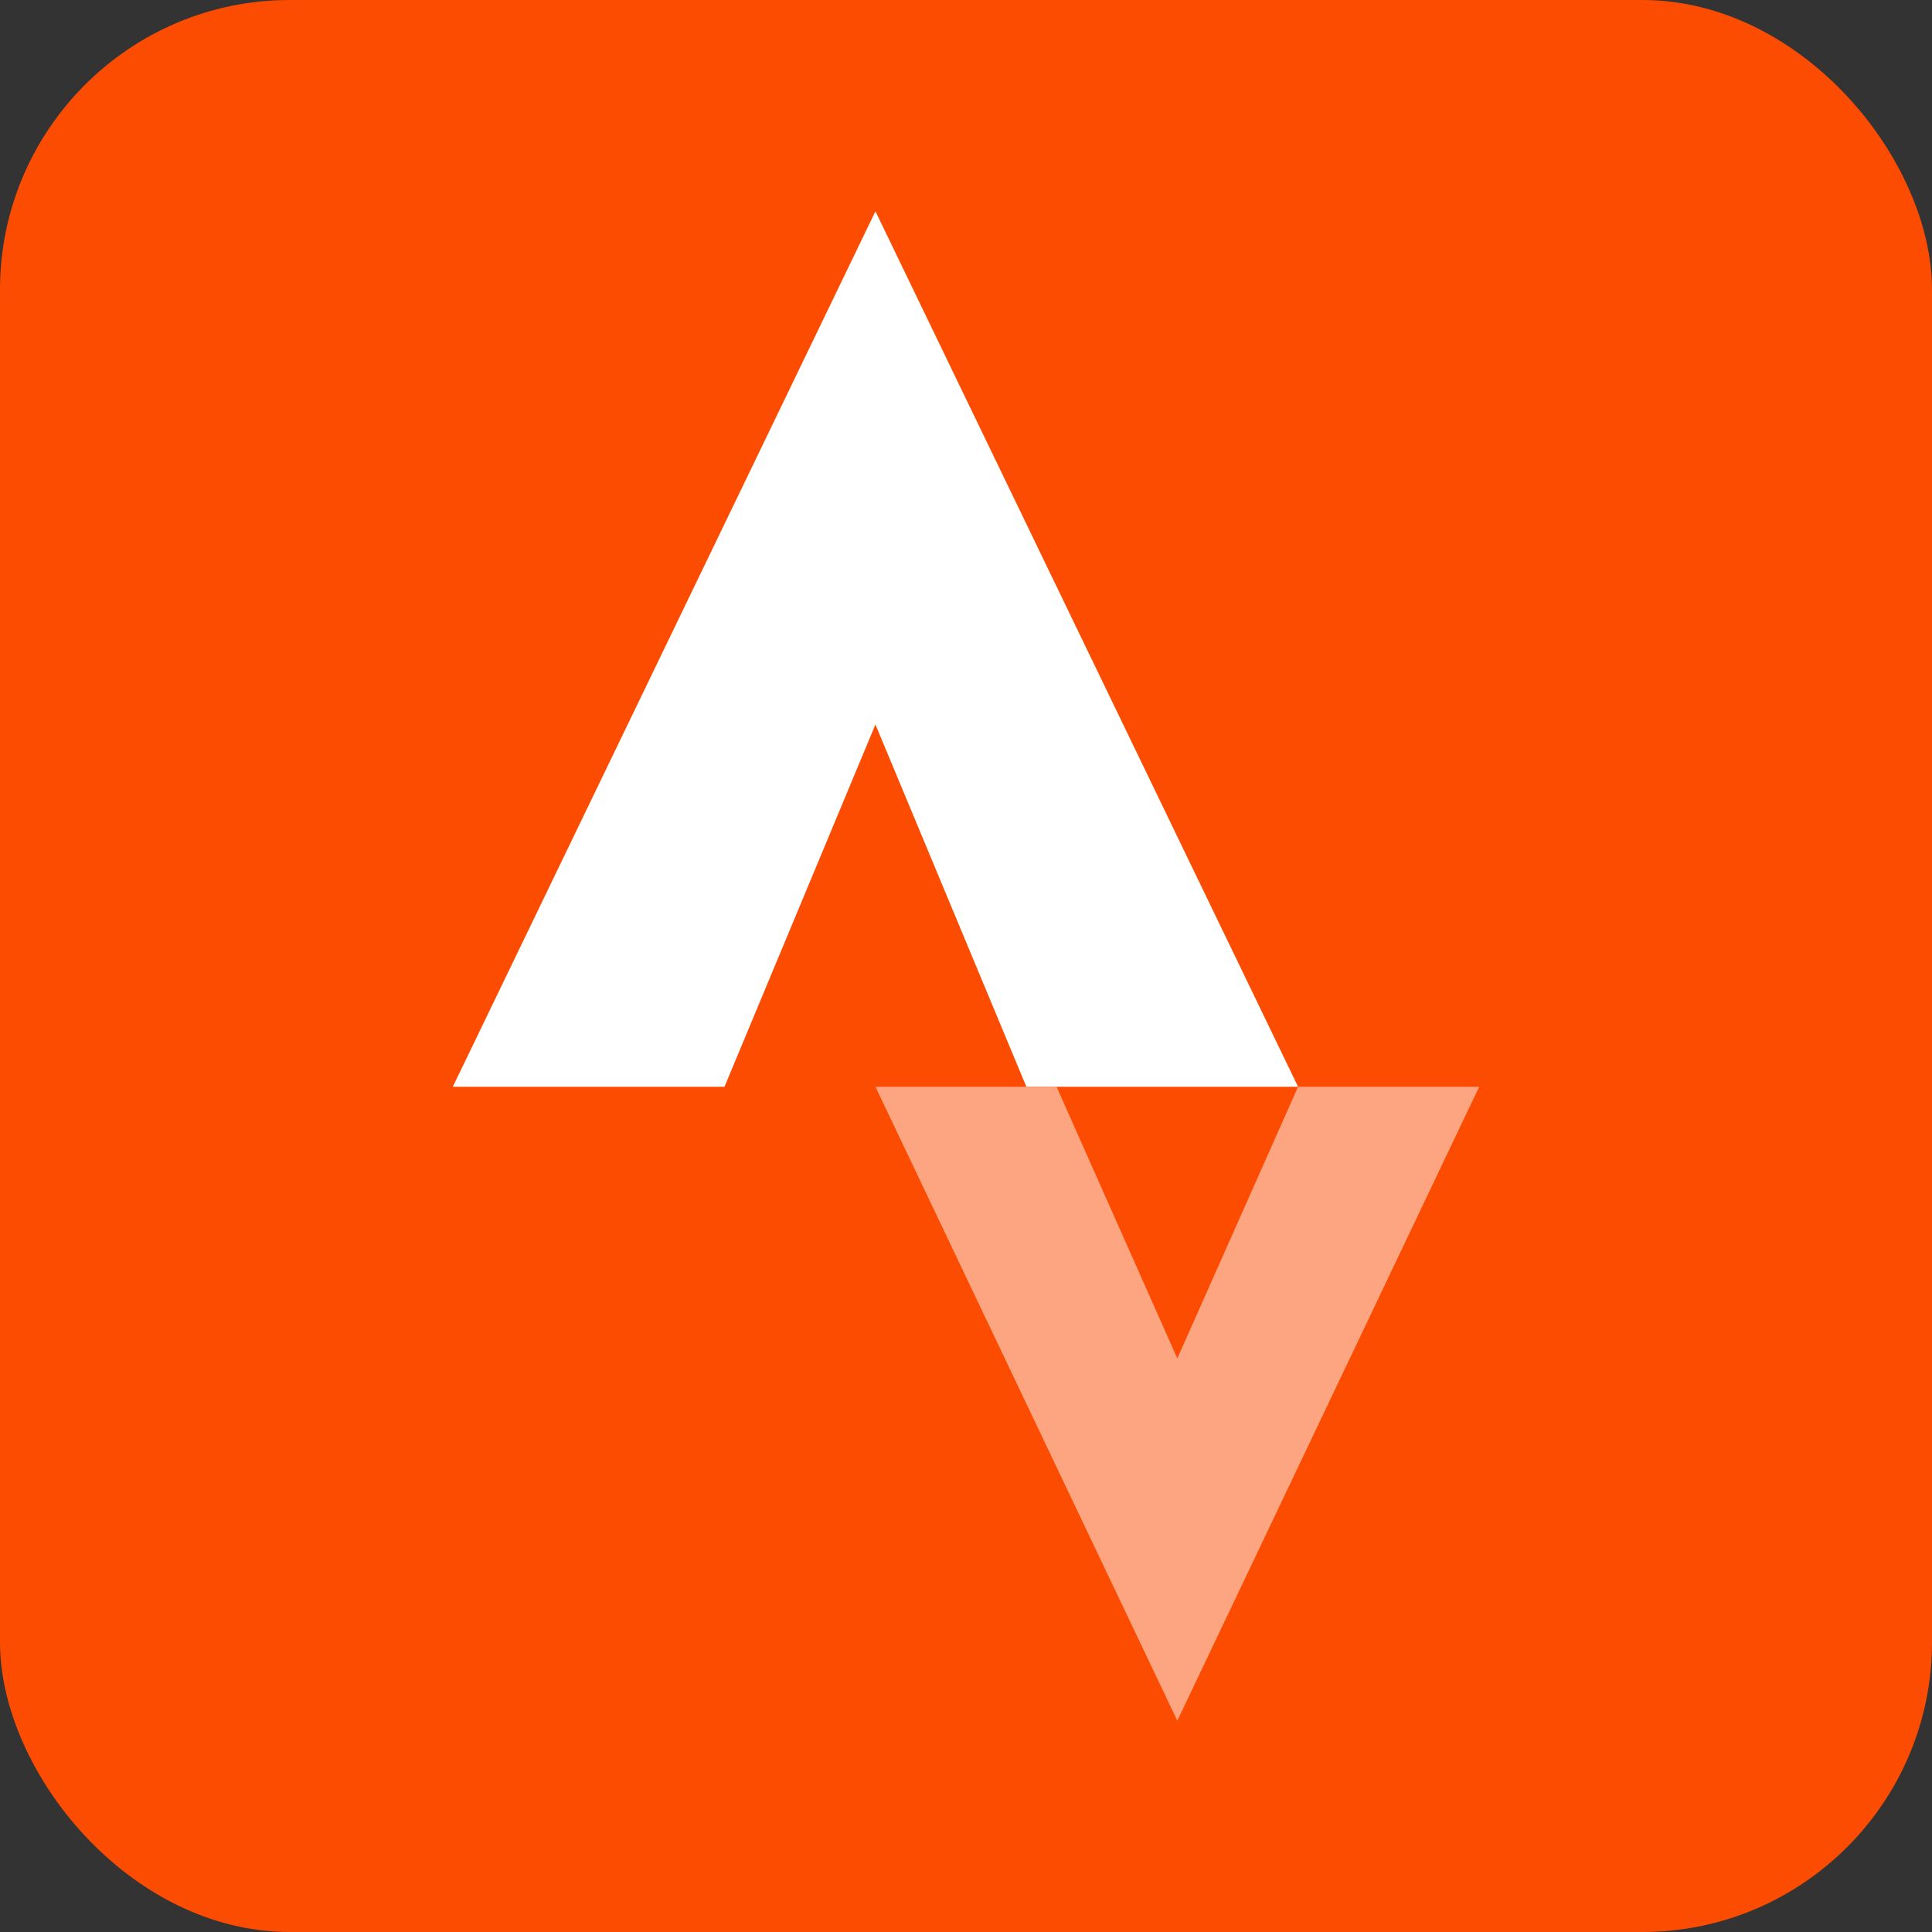
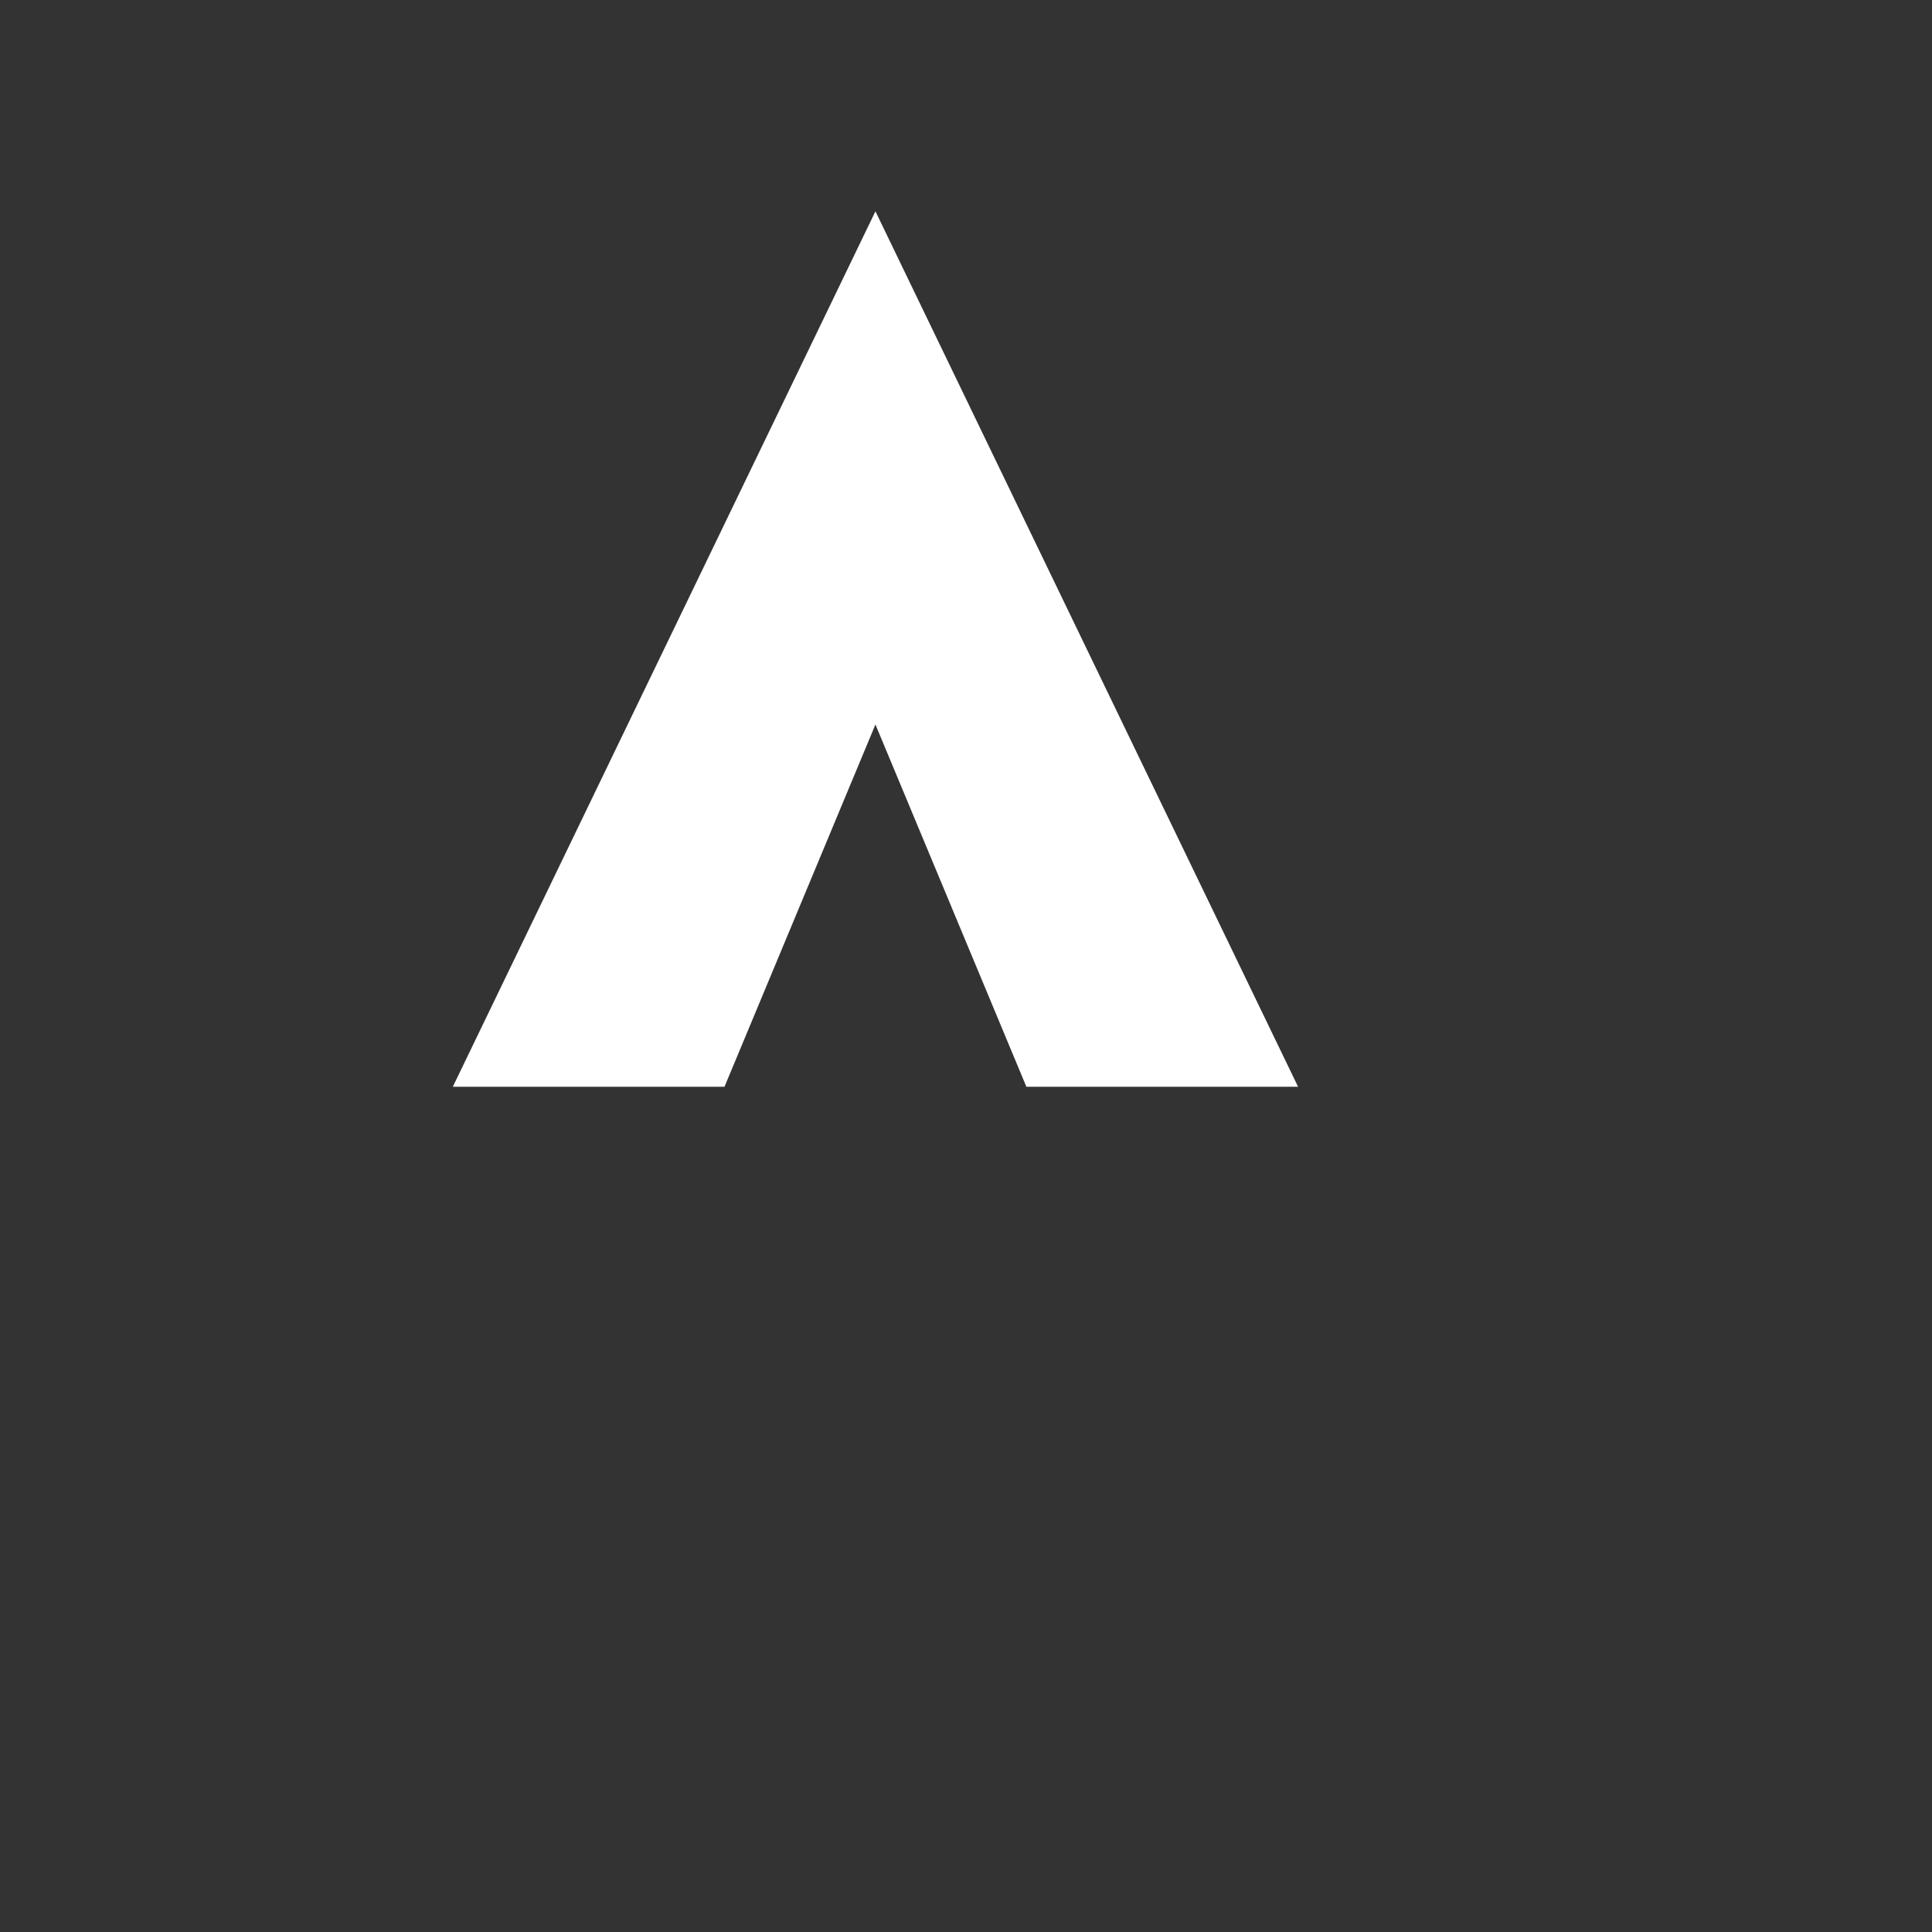
<svg xmlns="http://www.w3.org/2000/svg" viewBox="0 0 512 512">
  <rect x="0" y="0" width="512" height="512" fill="#333333" stroke="none" />
-   <rect fill="#fc4c01" height="512" rx="15%" width="512" />
  <path d="m120 288 112-232 112 232h-72l-40-96-40 96z" fill="#fff" />
-   <path d="m280 288 32 72 32-72h48l-80 168-80-168z" fill="#fda580" />
</svg>